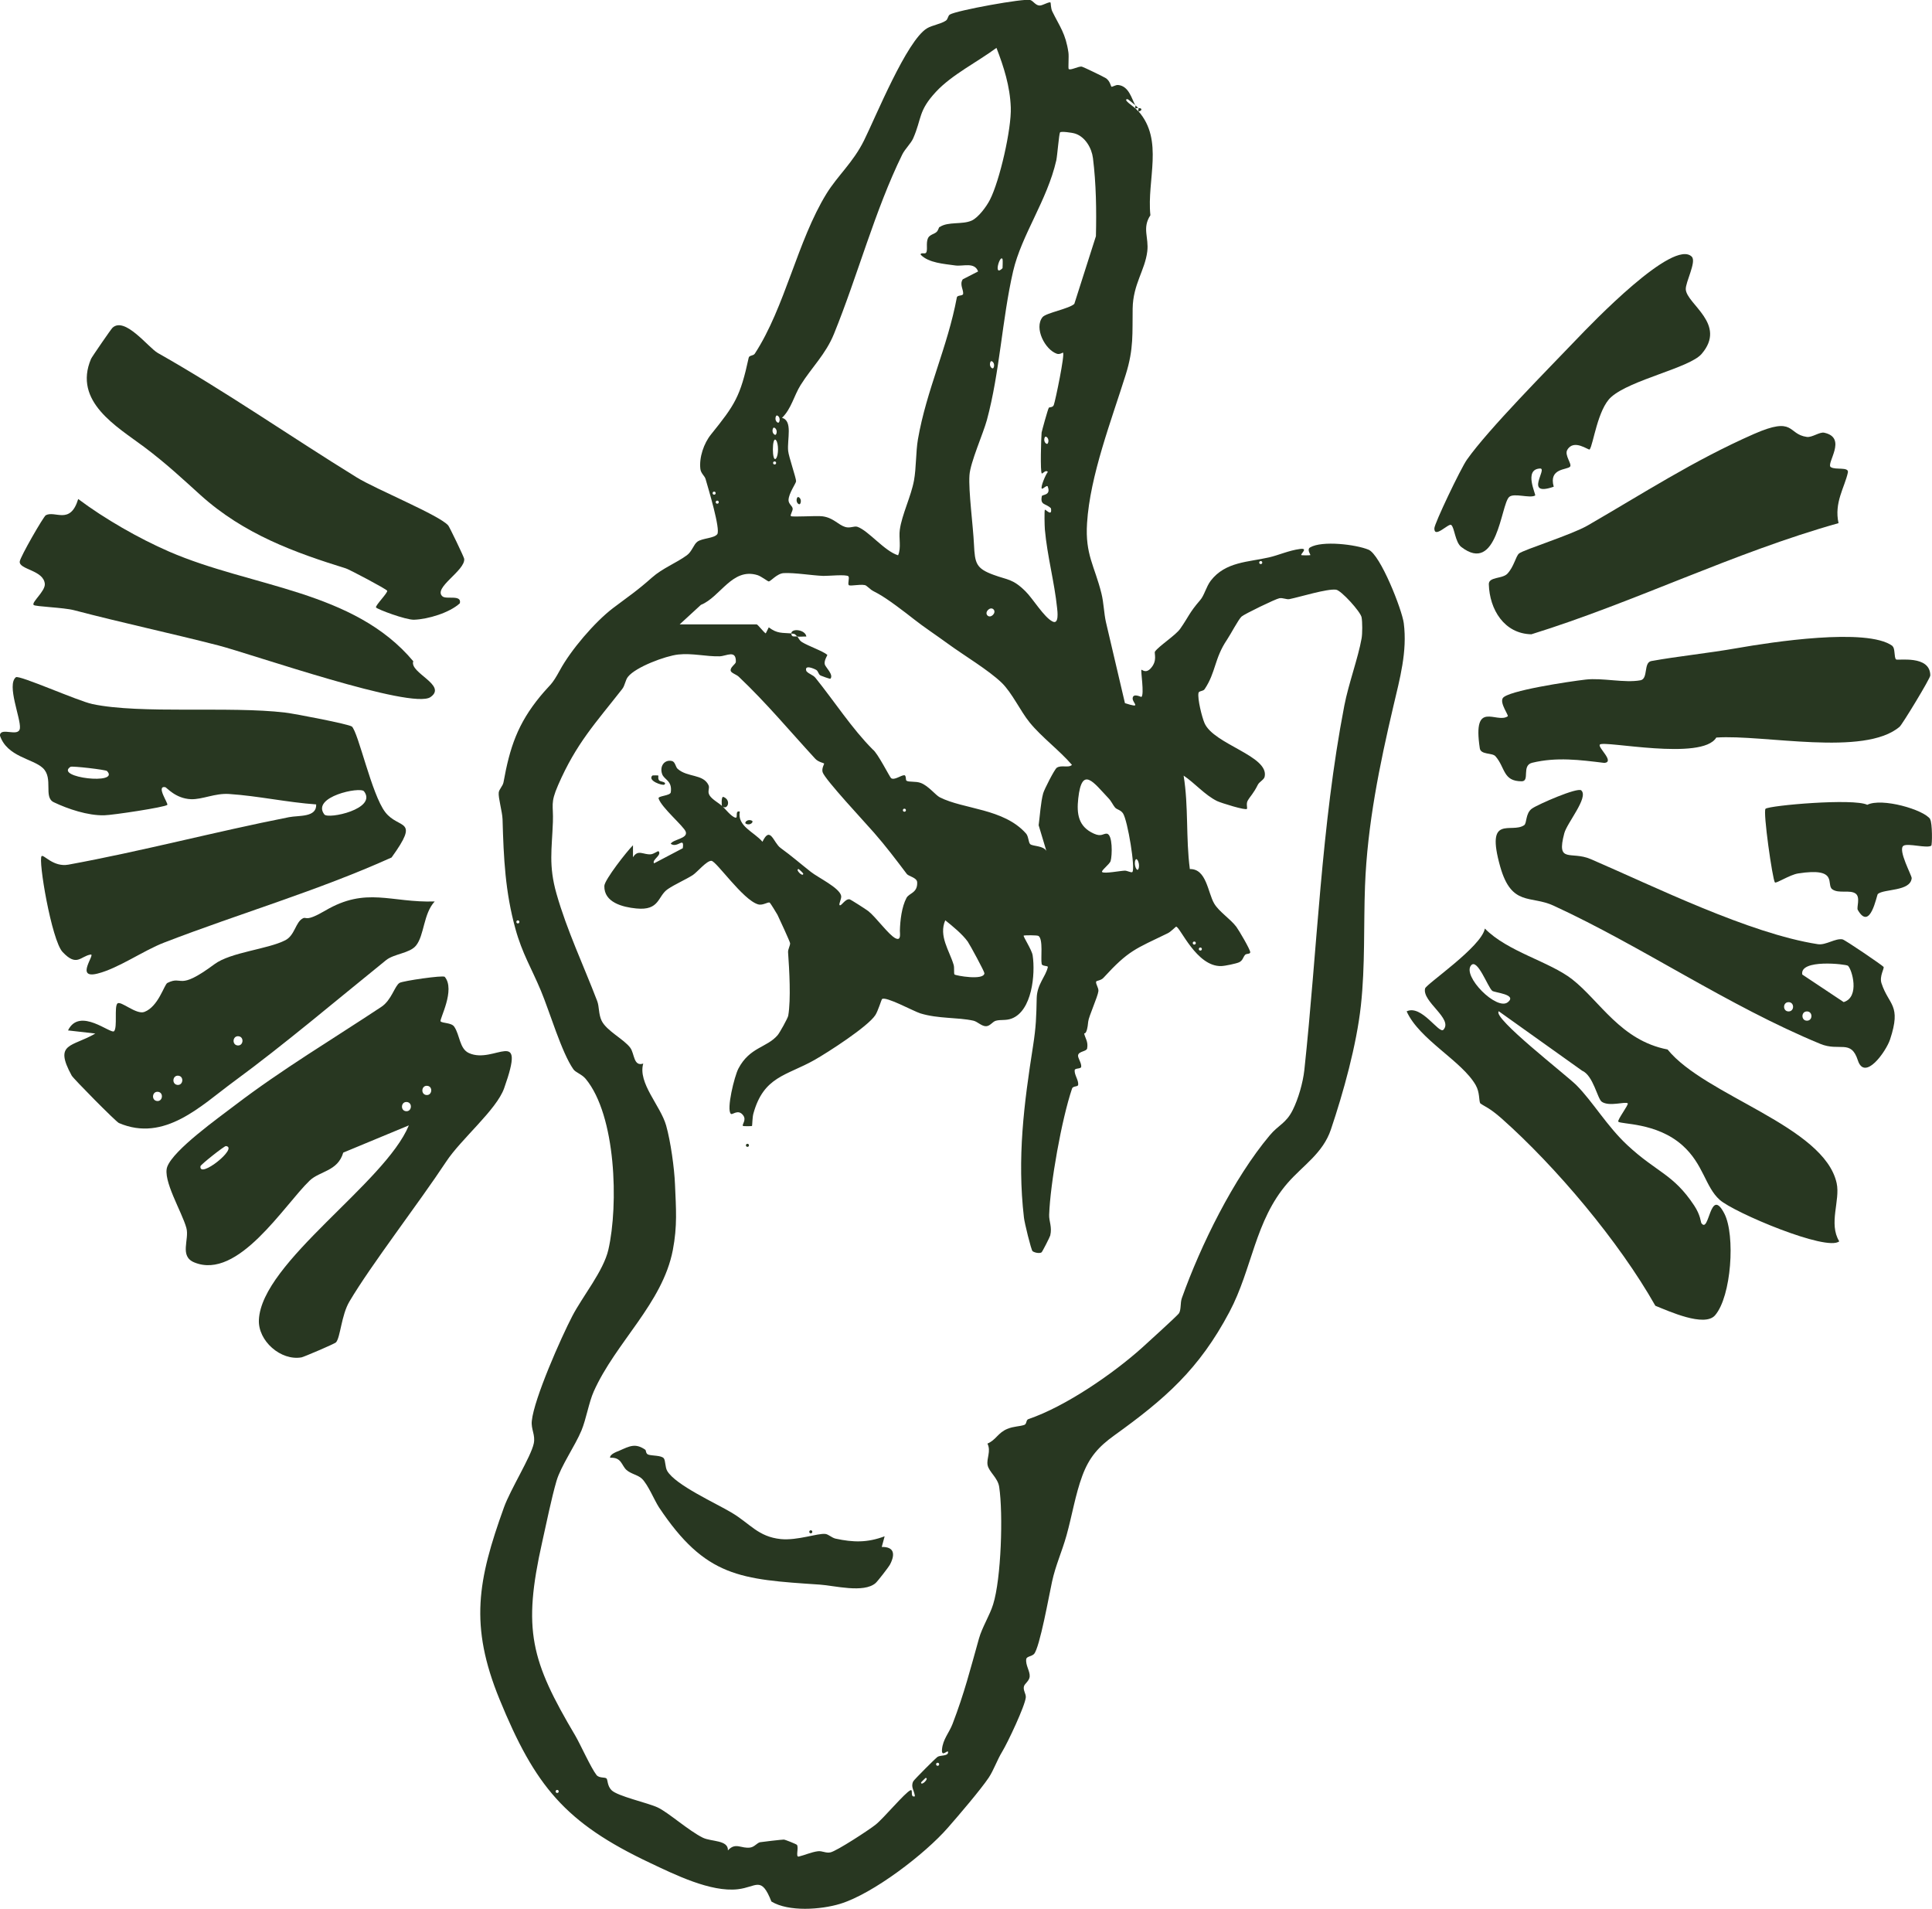
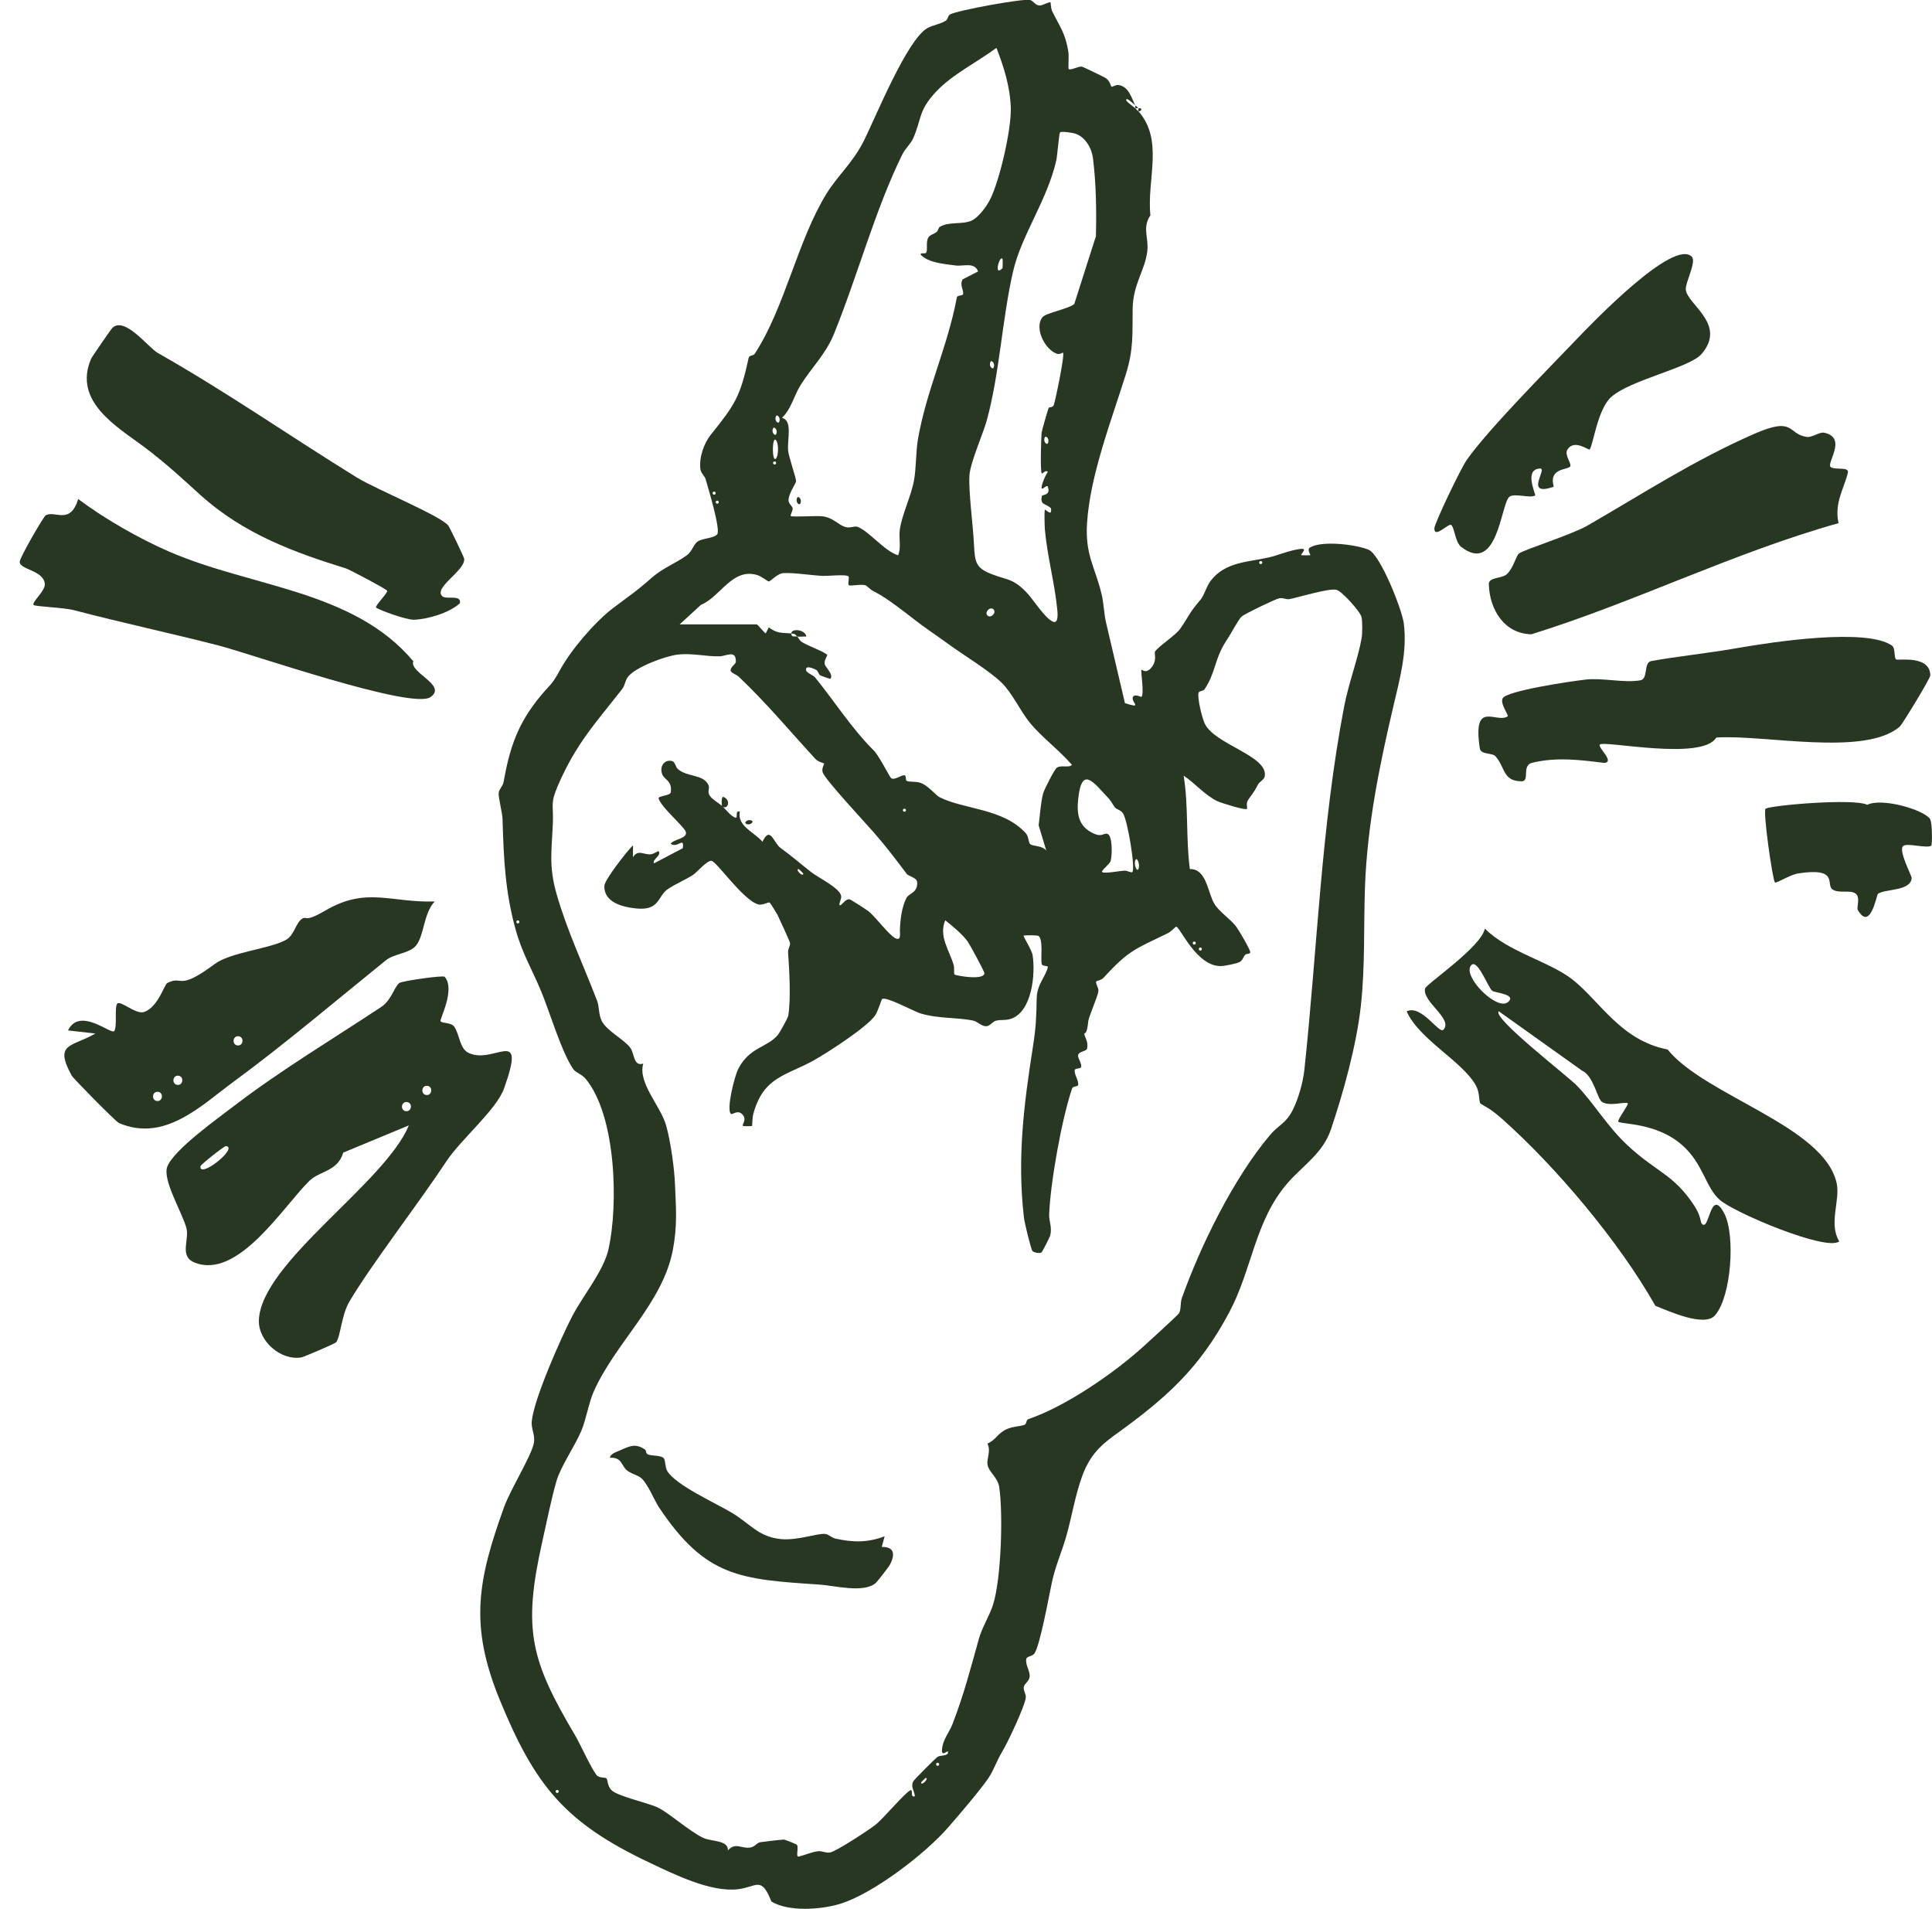
<svg xmlns="http://www.w3.org/2000/svg" id="Réteg_2" data-name="Réteg 2" viewBox="0 0 248.27 245.27">
  <defs>
    <style>
      .cls-1 {
        fill: #283721;
      }
    </style>
  </defs>
  <g id="Réteg_1" data-name="Réteg 1">
    <path class="cls-1" d="M146.29,13.9c-.07-.06-.33.06-.39,0-.06-.07.06-.33,0-.39,0,.03.27.26.39.39Z" />
    <path class="cls-1" d="M71.6,229.99c-.26,0-.26.39,0,.39s.26-.39,0-.39ZM118.94,228.45s-.57.54-.58.58c0,.54,1.12-.58.58-.58ZM120.49,226.5c-.26,0-.26.39,0,.39s.26-.39,0-.39ZM154.25,121.75c-.26,0-.26.39,0,.39s.26-.39,0-.39ZM153.47,120.98c-.26,0-.26.39,0,.39s.26-.39,0-.39ZM122.65,125.21c.15.15,3.81.81,3.85-.16,0-.23-1.85-3.64-2.14-4.06-.68-.95-1.96-2-2.89-2.74-.87,2.02.53,3.88,1.08,5.73.11.38,0,1.12.11,1.23ZM66.55,118.26c-.26,0-.26.39,0,.39s.26-.39,0-.39ZM102.64,111.67c-.54,0,.58,1.12.58.58,0-.05-.54-.57-.58-.58ZM146.29,111.66c.26-.59-.19-1.59-.38-1.16-.26.59.19,1.59.38,1.16ZM116.22,103.91c-.26,0-.26.39,0,.39s.26-.39,0-.39ZM143.31,103.79c-.32-.38-.48-.83-.89-1.25-1.88-1.98-3.39-4.22-3.86.05-.22,1.98,0,3.63,2.02,4.53.96.43,1.19-.03,1.64,0,.78.06.71,2.81.5,3.51-.13.43-1.29,1.27-1.09,1.42.3.24,2.29-.16,2.92-.18.3,0,.84.3.96.18.42-.4-.6-6.64-1.2-7.54-.3-.45-.8-.49-1-.73h0ZM127.67,78.3c-.42-.42-1.2.35-.78.78s1.2-.35.78-.78ZM92.75,103.51c.45.42,1.21,1.42,1.75,1.55.4.1-.12-.96.57-.78-.37,1.88,1.86,2.63,2.91,3.88,1.01-2.13,1.41.13,2.32.79,1.54,1.12,2.46,1.95,3.9,3.08.98.77,3.66,2.03,3.89,3.07.08.37-.33,1.04-.2,1.2.18.22.73-.87,1.3-.74.14.03,2.11,1.29,2.39,1.51.99.78,2.63,3.07,3.49,3.49.75.37.57-.57.57-.97.03-1.3.23-3.06.85-4.22.34-.63,1.44-.62,1.37-2.01-.03-.6-1.1-.76-1.33-1.06-1.35-1.79-2.71-3.59-4.21-5.3-1.09-1.26-6.32-6.84-6.61-7.78-.15-.5.24-1.07.19-1.12-.05-.06-.76-.19-1.14-.61-3.41-3.71-6.22-7.11-9.83-10.54-.28-.27-.96-.47-1.03-.75-.11-.47.65-.86.66-1.15.05-1.61-1.2-.75-2.08-.72-1.72.05-3.49-.43-5.33-.23-1.63.18-5.45,1.6-6.45,2.86-.36.45-.37,1.1-.75,1.58-3.45,4.41-5.9,6.98-8.23,12.34-1.04,2.39-.59,2.53-.67,4.74-.13,3.52-.57,5.59.46,9.21,1.33,4.69,3.49,9.24,5.23,13.79.28.73.16,1.67.57,2.53.64,1.32,2.87,2.37,3.69,3.49.55.76.4,2.43,1.66,2.02-.72,2.5,2.21,5.39,2.94,7.95.58,2.04,1.06,5.51,1.14,7.58.13,3.1.32,5.32-.28,8.44-1.32,6.85-7.33,11.83-10.16,18.16-.63,1.41-.97,3.55-1.58,5.02-.83,1.99-2.65,4.57-3.21,6.49-.63,2.15-1.32,5.54-1.84,7.86-2.53,11.28-1.45,15.22,4.26,24.86.64,1.09,2.01,4.14,2.72,5.05.35.44,1.08.25,1.29.45.17.16.08.93.64,1.5.77.78,4.65,1.62,5.93,2.22,1.34.62,4.01,3.01,5.81,3.89,1.09.53,3.28.27,3.22,1.63.99-1.1,1.72-.18,2.89-.37.54-.09.85-.59,1.24-.68.17-.04,2.89-.35,3.05-.34.17,0,1.63.59,1.69.68.26.37-.21,1.61.24,1.5.76-.18,1.6-.57,2.44-.68.57-.08,1.03.28,1.64.14.82-.19,4.93-2.87,5.78-3.55,1.07-.85,3.78-4.13,4.49-4.43.39-.16-.11.98.57.78-.07-.74-.58-1.2-.21-1.93.1-.2,2.83-2.94,3.12-3.14.36-.24,1.31-.07,1.35-.56.05-.53-.87.76-.78-.39.11-1.31.92-2.14,1.36-3.29,1.51-3.94,2.27-6.98,3.39-10.96.4-1.44,1.41-3.03,1.82-4.39,1.04-3.3,1.3-11.63.78-15.09-.18-1.2-1.31-1.91-1.49-2.81-.16-.86.47-1.78-.02-2.76,1.11-.47,1.35-1.41,2.58-1.9.81-.33,1.53-.29,2.15-.5.35-.12.2-.64.54-.75,4.82-1.64,10.95-5.89,14.61-9.18.63-.57,4.53-4.11,4.73-4.41.3-.47.15-1.32.37-1.95,2.42-6.79,6.64-15.37,11.29-20.91,1.15-1.38,2.09-1.52,2.96-3.26.72-1.44,1.31-3.51,1.49-5.11,1.67-15.54,2.16-31.4,5.14-46.85.55-2.84,1.77-6.1,2.22-8.64.11-.61.11-2.1,0-2.71-.13-.72-2.63-3.47-3.28-3.55-1.16-.15-4.64.94-5.99,1.21-.38.08-.85-.2-1.3-.11-.52.1-4.51,2.04-4.85,2.35-.41.37-1.41,2.29-1.87,2.97-1.65,2.44-1.42,4.18-2.88,6.36-.2.3-.74.2-.79.49-.14.76.44,3.09.77,3.86,1.18,2.76,8.34,4.22,7.73,6.91-.09.39-.68.64-.87,1.02-.57,1.15-.97,1.46-1.3,2.04-.23.39-.03.9-.1,1.06-.13.24-3.31-.75-3.84-1-1.58-.78-2.85-2.3-4.3-3.27.65,4,.27,7.98.8,12.01,2.14-.07,2.31,3.04,3.13,4.43.63,1.06,2.06,1.95,2.84,2.98.32.43,1.79,2.92,1.79,3.27,0,.27-.47.15-.65.33-.29.32-.29.74-.79.97-.38.17-1.82.47-2.27.48-3.19.12-5.32-5.07-5.81-5.06-.07,0-.68.66-1.09.85-4.18,2.03-5,2.17-8.26,5.73-.29.32-.85.36-.91.45-.16.23.32.82.27,1.25-.07.69-1.26,3.3-1.31,3.92-.17,1.85-.54,1.43-.52,1.53.12.59.55,1.05.38,1.92-.07.39-1.05.35-1.16.85-.08.35.45.99.4,1.5-.03.31-.8.14-.84.44-.06.59.52,1.29.45,1.88-.04.29-.67.11-.79.49-1.34,3.96-2.8,12.19-2.94,16.21-.03.84.4,1.55.14,2.66-.05.2-1.02,2.11-1.12,2.17-.25.16-.85.06-1.15-.15-.18-.13-1.05-3.7-1.11-4.32-.89-7.69,0-14.6,1.17-22.05.39-2.5.42-3.75.47-6.17.05-1.77,1.15-2.73,1.43-3.96.05-.22-.72-.08-.79-.41-.15-.7.22-3.17-.41-3.6-.16-.11-1.82-.1-1.9-.04-.11.09,1.05,1.83,1.15,2.54.36,2.4-.07,7.13-2.71,8.12-.75.28-1.4.1-2.03.28-.42.12-.72.68-1.24.7-.57.02-1.09-.58-1.63-.71-2.03-.45-4.51-.23-6.82-.94-.85-.26-4.5-2.26-4.93-1.83-.08.08-.52,1.55-.86,2.06-.97,1.48-6.06,4.76-7.82,5.76-3.6,2.03-6.53,2.09-7.85,6.9-.13.47-.14,1.5-.17,1.57-.03.05-1.12.05-1.17,0-.16-.18.49-.74.03-1.36-.66-.87-1.38,0-1.58-.19-.6-.54.45-4.83.97-5.82,1.45-2.76,3.64-2.67,5.03-4.28.25-.28,1.31-2.18,1.37-2.51.36-2.11.14-5.9-.02-8.14-.03-.4.28-.86.26-1.18-.02-.2-1.39-3.17-1.62-3.64-.09-.17-.91-1.51-.99-1.56-.21-.16-.89.4-1.51.21-1.95-.57-5.36-5.56-5.99-5.59-.6-.04-1.79,1.42-2.38,1.82-.88.57-2.33,1.2-3.22,1.81-1.33.89-1.01,2.8-4.06,2.49-1.74-.17-4.16-.77-4.1-2.9.03-.79,2.9-4.45,3.68-5.22v1.54c.65-1.06,1.33-.3,2.29-.38.38-.03.93-.47,1-.39.46.51-.91,1.1-.58,1.55l3.69-1.94c.22-1.59-.66.06-1.55-.57.29-.58,2.24-.66,1.93-1.55-.25-.71-3.1-3.08-3.49-4.27-.12-.35,1.51-.34,1.57-.8.21-1.53-.87-1.59-1.12-2.36-.34-1.01.32-1.87,1.26-1.66.44.1.47.78.74,1.01,1.26,1.12,3.27.64,3.96,2.08.21.43-.19.81.15,1.34.34.53,1.16.95,1.59,1.35-.05-.05-.12-1.29.19-1.16,1.08.43.47,1.82-.19,1.16l.02.03ZM102.45,81.79c.18.16.22.47.62.72.78.49,2.68,1.15,3.24,1.63.05.05-.46.74-.32,1.24.1.36,1.17,1.33.72,1.83-.05.05-1.17-.36-1.26-.41-.32-.18-.26-.53-.57-.73-.11-.07-1.58-.78-1.26.16.33.4.84.46,1.17.87,2.45,3.04,4.72,6.56,7.37,9.21.61.43,2.18,3.55,2.35,3.68.43.3,1.26-.38,1.69-.38.27,0,.16.61.28.7.29.22,1.2.04,1.86.3.99.38,1.9,1.58,2.43,1.84,3.07,1.56,8.19,1.41,11.07,4.64.35.38.3,1.18.56,1.39.34.27,1.65.17,2.06.85l-.99-3.29c.17-1.27.26-2.9.58-4.1.15-.53,1.46-3.09,1.75-3.29.6-.4,1.51.07,1.95-.37-1.62-1.88-3.88-3.54-5.43-5.44-1.2-1.47-2.27-3.83-3.61-5.12-1.68-1.62-4.88-3.53-6.85-4.97-1.59-1.16-3.16-2.19-4.4-3.17-1.17-.92-3.43-2.66-4.66-3.32-1.16-.61-.61-.33-1.49-1-.41-.31-2.11.13-2.25-.09-.14-.2.12-.92-.03-1.11-.23-.29-2.66-.04-3.23-.06-1.44-.05-3.65-.43-5.07-.36-.89.04-1.69,1.08-1.95,1.07-.12,0-.94-.65-1.44-.81-3.25-1-4.76,2.81-7.27,3.82l-2.73,2.51h9.89c.15,0,.87.98,1.17,1.16l.39-.78c1.09.83,1.72.68,2.9.78,0,.54.39.35.78.39v.03ZM162.01,72.09c-.26,0-.26.39,0,.39s.26-.39,0-.39ZM92.17,64.33c-.26,0-.26.39,0,.39s.26-.39,0-.39ZM91.77,63.17c-.26,0-.26.39,0,.39s.26-.39,0-.39ZM99.54,59.29c-.26,0-.26.39,0,.39s.26-.39,0-.39ZM99.73,58.9c.33-.41.33-1.92,0-2.33-.55-.69-.55,3.02,0,2.33ZM134.65,56.96c.28-.55-.25-1.04-.38-.78-.28.55.25,1.04.38.78ZM99.73,55.8c.28-.55-.25-1.04-.38-.78-.28.55.25,1.04.38.78ZM100.11,54.24c.28-.55-.25-1.04-.38-.78-.28.55.25,1.04.38.78ZM127.67,47.26c.28-.55-.25-1.04-.38-.78-.28.55.25,1.04.38.78ZM128.83,34.46s.05-1.04,0-1.16c-.31-.69-1.24,2.39,0,1.16ZM138.06,39.03l2.77-8.68c.08-3.32.03-6.75-.38-10.03-.16-1.29-.99-2.73-2.28-3.15-.42-.14-1.84-.32-1.95-.16-.13.17-.35,2.97-.48,3.59-1.18,5.17-4.46,9.57-5.55,14.25-1.42,6.17-1.71,12.98-3.37,19.12-.46,1.7-2.14,5.47-2.24,7.09-.14,2.03.47,6.51.58,8.91.12,2.4.26,3.07,2.51,3.89,1.82.68,2.45.48,4.1,2.11.96.94,2.39,3.35,3.49,3.89.85.43.63-1.33.58-1.75-.34-3.31-1.27-6.69-1.57-10.07-.04-.45-.08-2.45,0-2.54.09-.09.97.98.78-.19-.68-.67-1.41-.35-1.17-1.56.05-.23,1.17-.07.78-1.16-.05-.43-.65.31-.78.19-.2-.17.49-1.82.77-2.14-.26-.33-.68.25-.77.2-.23-.12-.09-4.64-.03-5.26.02-.16.82-3.07.93-3.19.08-.1.51,0,.64-.36.21-.59,1.44-6.51,1.18-6.72-.03-.03-.39.26-.77.15-1.53-.5-2.98-3.31-1.86-4.71.44-.55,3.49-1.09,4.1-1.72l-.02.02ZM120.79,29.15c1.07-.7,2.86-.27,4.06-.8.87-.38,1.93-1.83,2.36-2.68,1.26-2.46,2.78-9.12,2.68-11.86s-.9-5.22-1.84-7.66c-2.44,1.81-5.72,3.44-7.76,5.63-2.32,2.49-1.81,3.41-2.94,5.99-.3.68-1.05,1.36-1.41,2.09-3.52,7.18-5.71,15.51-8.77,23.04-1.06,2.62-2.87,4.31-4.29,6.58-.85,1.36-1.2,3.07-2.39,4.21,1.41.37.65,2.76.79,4.24.08.78,1.04,3.52,1.02,3.91,0,.25-.95,1.54-.97,2.42,0,.5.49.74.53,1.08.04.3-.35.83-.23.97.14.16,3.27-.07,4.05.03,1.41.18,2.02,1.09,2.93,1.37.64.2,1.16-.16,1.57-.02,1.42.49,3.49,3.14,5.23,3.66.43-.98.07-2.21.22-3.28.26-1.92,1.45-4.3,1.82-6.32.3-1.62.23-3.69.51-5.31,1.1-6.34,3.8-11.82,5-18.22.06-.34.78-.16.81-.47.05-.53-.49-1.21-.05-1.86l1.97-1.01c-.45-1.25-1.93-.63-2.92-.77-1.47-.21-3.41-.32-4.45-1.37-.07-.36.54-.06.68-.26.26-.34-.05-1.25.26-1.9.22-.43.81-.51,1.09-.77.23-.21.28-.58.38-.65l.02.02ZM146.29,14.29c3.3,3.74,1.06,8.81,1.54,13.37-1.09,1.65-.18,2.86-.4,4.64-.3,2.46-1.83,4.2-1.88,7.35-.05,3.15.16,5.15-.89,8.49-1.82,5.82-4.59,12.96-4.97,19.08-.26,4.05.98,5.51,1.85,9.04.3,1.2.32,2.55.58,3.69l2.44,10.4c2.25.72.96,0,.99-.62.04-.73,1.09-.15,1.13-.18.39-.36-.12-3.38,0-3.49.06-.05.53.52,1.17-.16.94-1,.43-1.96.57-2.18.5-.71,2.67-2.1,3.25-2.94,1.09-1.56,1.13-2.02,2.55-3.66.54-.61.77-1.72,1.37-2.51,1.89-2.45,4.85-2.38,7.48-2.99,1.2-.27,2.55-.89,3.97-1.08,1.14-.16.08.62.18.78.04.05,1.13.05,1.17,0,.03-.05-.48-.71-.04-.98,1.55-.91,5.89-.38,7.51.29,1.53.64,4.3,7.69,4.53,9.44.47,3.65-.51,7.15-1.33,10.65-1.78,7.58-3.35,15.23-3.65,23.11-.19,5.06.03,10.25-.53,15.37-.56,5.12-2.26,11.2-3.85,15.92-1.02,3.06-3.6,4.63-5.56,6.88-4.22,4.85-4.54,11.03-7.48,16.57-3.91,7.38-8.27,11.17-14.79,15.86-2.03,1.46-3.23,2.8-4.12,5.2-.89,2.4-1.33,5.16-2.03,7.66-.6,2.14-1.4,3.82-1.86,5.95-.35,1.57-1.58,8.51-2.32,9.29-.28.29-.93.31-.99.63-.13.78.5,1.58.44,2.27-.06.58-.64.88-.74,1.26-.13.5.28.95.24,1.41-.1,1.1-2.32,5.8-3.02,6.95-.7,1.15-1.09,2.38-1.75,3.37-1.04,1.55-3.88,4.87-5.23,6.41-2.93,3.37-9.63,8.51-13.87,9.8-2.47.75-6.61,1.04-8.82-.3-1.32-3.35-1.88-1.86-4.31-1.58-3.49.41-8.15-1.9-11.3-3.39-10.9-5.15-14.76-9.86-19.33-21.02-3.89-9.52-2.8-15.29.57-24.65.83-2.31,3.48-6.53,3.83-8.21.24-1.11-.37-1.82-.25-2.91.29-2.86,3.76-10.69,5.2-13.46,1.33-2.56,4.01-5.79,4.64-8.54,1.31-5.75,1-17.23-2.92-21.95-.5-.6-1.29-.81-1.58-1.23-1.51-2.15-3.06-7.44-4.17-10.09-1.22-2.92-2.4-4.77-3.28-7.97-1.3-4.73-1.51-8.99-1.65-14.06-.03-.96-.57-2.77-.49-3.44.05-.42.52-.83.61-1.3.81-4.49,1.81-7.52,4.74-11.08,1.34-1.62,1.4-1.3,2.53-3.37,1.39-2.55,4.43-6.13,6.8-7.94,2.01-1.52,3.09-2.22,5-3.92,1.36-1.21,3.14-1.88,4.49-2.87.66-.47.88-1.41,1.36-1.75.63-.46,2.14-.42,2.55-.96.45-.6-1.16-5.91-1.5-7.09-.12-.42-.6-.71-.67-1.3-.17-1.47.44-3.28,1.37-4.43,3.07-3.81,3.76-4.86,4.84-9.85.07-.34.58-.23.78-.52,3.89-5.96,5.47-14.48,9.22-20.57,1.44-2.33,3.41-3.99,4.82-6.83,1.51-3.04,5.48-12.83,8.09-14.41.68-.41,1.76-.54,2.43-.99.28-.19.25-.62.51-.78.85-.53,9.55-2.11,10.33-1.87.4.12.69.72,1.23.71.36,0,1.26-.55,1.38-.38.04.05.02.71.22,1.13.97,1.98,1.72,2.83,2.08,5.3.07.52-.05,2.03.03,2.1.22.23,1.26-.37,1.69-.3.17.03,2.93,1.36,3.13,1.51.52.39.58,1,.68,1.07.08.06.54-.25.85-.22,1.38.13,1.74,1.74,2.2,2.6-.17-.16-.91-.77-.98-.78-.71,0,.81.99.98,1.16.13.13.27.26.39.39l.02-.03Z" />
    <path class="cls-1" d="M146.29,14.28c-.06-.06.06-.34,0-.39.02.02.38-.05.38.19,0,.14-.3.27-.38.19h0Z" />
    <path class="cls-1" d="M101.68,81.41c0-.73,1.82-.52,1.94.38-.38-.02-.78.05-1.17,0-.34-.32-.19-.33-.78-.39h0Z" />
    <path class="cls-1" d="M82.93,186.29c.11.08.03.5.39.62.48.16,1.67.08,1.98.47.23.29.16,1.15.44,1.62,1.06,1.82,6.26,4.15,8.29,5.37,2.37,1.41,3.39,3.09,6.31,3.39,2.14.21,4.74-.78,5.73-.66.4.05.82.49,1.3.6,2.26.49,4.08.54,6.31-.3l-.37,1.37c1.58-.03,1.76.9,1.07,2.24-.19.36-1.59,2.16-1.86,2.4-1.53,1.33-5.32.32-7.15.2-10.26-.68-14.7-.94-20.7-9.95-.58-.89-1.36-2.84-2.17-3.65-.48-.48-1.42-.62-1.99-1.13-.66-.59-.62-1.66-2.11-1.57-.05-.46.85-.77,1.21-.92,1.27-.56,2.04-1.01,3.33-.1h0Z" />
-     <path class="cls-1" d="M84.59,99.65c.05.07-.09.43.14.65.14.13,1.01.18.65.51-.21.18-2.22-.49-1.55-1.16.03-.03.75-.03.77,0Z" />
    <path class="cls-1" d="M96.63,105.46c.26.14-.23.67-.78.38-.26-.14.23-.67.78-.38Z" />
-     <path class="cls-1" d="M96.05,146.97c.26,0,.26.39,0,.39s-.26-.39,0-.39Z" />
-     <path class="cls-1" d="M104.19,196.63c.26,0,.26.39,0,.39s-.26-.39,0-.39Z" />
    <path class="cls-1" d="M102.83,64.72c-.14.26-.67-.23-.38-.78.14-.26.67.23.38.78Z" />
-     <path class="cls-1" d="M13.75,99.07c-.16-.17-4.5-.67-4.69-.54-2.12,1.38,6.44,2.36,4.69.54ZM46.78,101.68c-.48-.64-6.83.7-5.1,2.97.48.64,6.83-.7,5.1-2.97ZM45.2,93.33c.86.77,2.55,8.75,4.31,11.03s4.52.68.81,5.82c-9.51,4.29-19.48,7.17-29.22,10.93-2.66,1.02-5.89,3.32-8.58,3.99-2.94.73-.2-2.56-.87-2.45-1.32.22-1.77,1.63-3.61-.33-1.41-1.51-3.17-11.9-2.69-12.32.27-.24,1.51,1.45,3.44,1.1,9.42-1.72,18.9-4.24,28.35-6.1,1.27-.25,3.57.06,3.49-1.64-3.72-.26-7.45-1.09-11.19-1.34-1.82-.12-3.42.72-4.9.67-1.99-.08-3.13-1.52-3.31-1.55-1.22-.2.43,2.11.27,2.28-.28.3-7.03,1.32-8.13,1.34-2.09.04-4.62-.8-6.46-1.68-1.37-.65,0-3.08-1.41-4.4-1.3-1.21-4.59-1.42-5.51-4.17.05-1.17,2.45.3,2.57-.95.13-1.25-1.73-5.55-.52-6.54.4-.33,8.01,3.07,9.85,3.45,6.23,1.31,17.63.24,24.75,1.09,1.35.16,8.23,1.5,8.56,1.79h0Z" />
    <path class="cls-1" d="M29.03,147.26c-.21-.02-3.25,2.39-3.27,2.59-.21,1.7,4.96-2.41,3.27-2.59ZM52.3,141.6c-.77-.09-.89,1.09-.14,1.18.76.09.89-1.09.14-1.18ZM54.92,139.52c-.77-.09-.89,1.09-.14,1.18s.89-1.09.14-1.18ZM57.13,125.49c1.46,1.67-.72,5.55-.51,5.75.28.26,1.39.15,1.75.68.73,1.06.67,2.84,1.89,3.39,3.28,1.5,7.44-3.66,4.52,4.53-.99,2.78-5.54,6.52-7.45,9.43-3.59,5.43-9.65,13.26-12.43,17.97-1.04,1.76-1.15,4.59-1.72,5.24-.16.18-4.15,1.88-4.43,1.93-2.66.47-5.61-2.11-5.48-4.83.35-7.41,16.2-17.55,19.27-24.98l-8.43,3.5c-.71,2.42-3.02,2.35-4.32,3.6-3.29,3.16-9.19,12.83-14.82,10.51-1.96-.8-.61-2.94-1.02-4.43-.57-2.07-3.1-6.18-2.45-7.88.84-2.18,6.5-6.21,8.7-7.89,6.07-4.63,12.48-8.44,18.81-12.64,1.32-.88,1.71-2.71,2.34-3.08.44-.26,5.59-1,5.78-.78l-.02-.02Z" />
    <path class="cls-1" d="M57.59,67.5c.16.18,2.03,4.06,2.06,4.3.18,1.5-4.05,3.74-2.79,4.83.49.43,2.51-.27,2.23.89-1.32,1.21-4.08,2.05-5.89,2.11-1.06.03-4.75-1.35-4.88-1.58-.13-.23,1.58-1.93,1.43-2.15-.16-.25-4.85-2.72-5.29-2.86-6.5-2.02-13.1-4.37-18.71-9.44-2.18-1.97-4.43-4.08-7.24-6.18-3.46-2.59-9.15-5.81-6.81-11.31.09-.22,2.57-3.83,2.76-4,1.6-1.47,4.61,2.56,5.81,3.24,8.77,4.96,16.94,10.67,25.58,16,2.44,1.51,10.66,4.87,11.75,6.17Z" />
    <path class="cls-1" d="M20.31,140.29c-.77-.09-.89,1.09-.14,1.18s.89-1.09.14-1.18ZM22.93,138.22c-.77-.09-.89,1.09-.14,1.18s.89-1.09.14-1.18ZM30.66,133.15c-.77-.09-.89,1.09-.14,1.18.76.09.89-1.09.14-1.18ZM55.87,115.82c-1.48,1.59-1.33,4.36-2.42,5.69-.81.99-2.83,1.04-3.85,1.87-6.45,5.21-13.03,10.8-19.58,15.61-4.16,3.05-8.86,7.83-14.74,5.31-.39-.17-5.87-5.72-6.07-6.1-2.33-4.25.05-3.64,3.04-5.4l-3.51-.4c1.5-3.08,5.54.57,5.93.09.43-.53,0-3.1.41-3.54.41-.44,2.42,1.48,3.48,1.07,1.8-.69,2.54-3.51,2.95-3.72,2.06-1.03,1.26,1.14,6.05-2.41,2.09-1.55,6.84-1.91,9.11-3.08,1.23-.64,1.3-2.33,2.25-2.81.49-.26.27.53,2.87-.99,5.3-3.12,8.42-.99,14.09-1.18h0Z" />
    <path class="cls-1" d="M53.1,84.98c-.48,1.5,4.42,3.06,2.22,4.59-2.38,1.66-22.98-5.53-27.27-6.64-6.11-1.57-12.35-2.9-18.52-4.52-1.36-.36-5.03-.46-5.21-.68-.29-.35,1.51-1.77,1.44-2.7-.15-1.8-3.36-1.83-3.22-2.89.07-.6,3.05-5.78,3.35-5.94,1.21-.63,3.14,1.29,4.16-2.08,3.4,2.55,7.8,5.07,11.69,6.76,10.6,4.6,23.74,4.95,31.39,14.11h-.02Z" />
    <path class="cls-1" d="M191.75,127.3c-.55-.44-1.9-4.22-2.71-3.26-1.16,1.38,3.31,5.89,4.73,4.73,1.23-1.01-1.7-1.21-2.02-1.46h0ZM190.22,141.78c-.2-.4-.04-1.38-.58-2.34-1.76-3.11-7.26-5.86-8.88-9.49,1.92-.92,4.17,2.97,4.73,2.36,1.27-1.41-2.77-3.6-2.36-5.3.14-.56,7.25-5.35,7.68-7.7,2.92,2.98,8.3,4.24,11.22,6.52,3.56,2.78,6.23,7.86,12.26,9.02,4.82,5.96,20.12,9.83,21.73,17.18.48,2.22-1.07,5.18.33,7.47-1.57,1.35-13.52-3.69-15.36-5.33-1.87-1.67-2.08-4.6-4.81-7.02-3.34-2.96-7.95-2.66-8.22-3.03-.16-.2,1.38-2.22,1.21-2.35-.33-.27-2.37.46-3.33-.2-.57-.39-1.09-3.38-2.54-4l-10.7-7.63c-.89.81,8.7,8.21,9.97,9.49,2.09,2.09,3.93,5.27,6.55,7.71,3.8,3.54,5.89,3.68,8.59,7.76.82,1.24.85,2.14.91,2.24,1.05,1.54,1.09-4.83,2.97-1.2,1.42,2.77.91,10.63-1.2,13.07-1.36,1.56-5.95-.54-7.67-1.23-4.69-8.29-12.79-17.88-19.75-24.06-1.62-1.43-2.26-1.57-2.73-1.94h-.02Z" />
    <path class="cls-1" d="M243.18,83.02c.38.27.19,1.44.47,1.71.19.18,4.39-.62,4.4,2.06,0,.38-3.6,6.3-3.94,6.59-4.53,3.87-17.45.97-23.56,1.39-1.81,3.04-14.45.33-14.96.9-.32.36,1.95,2.21.59,2.36-3.16-.39-6.14-.78-9.29-.02-1.4.34-.25,2.38-1.35,2.38-2.43,0-2.08-1.75-3.37-3.22-.41-.47-1.88-.16-2.01-1.02-.96-6.34,2.14-3.12,3.59-4.11.16-.11-1.04-1.67-.64-2.33.58-.95,8.49-2.14,10.66-2.39,2.17-.25,4.98.47,7.04.09,1.02-.19.36-2.28,1.39-2.47,3.42-.62,7.28-1,11.08-1.67,4.28-.75,16.63-2.66,19.9-.28v.03Z" />
    <path class="cls-1" d="M235.29,60.03c.55.38,2.33-.08,2.17.68-.41,1.91-1.79,3.87-1.2,6.51-13.48,3.78-26.22,10.17-39.47,14.28-3.49-.07-5.38-3.18-5.47-6.43-.03-.97,1.73-.68,2.37-1.34.87-.91,1.08-2.24,1.51-2.61.57-.48,6.72-2.39,8.82-3.6,7.17-4.14,13.6-8.34,21.35-11.75,5.34-2.35,4.29.02,6.81.37.68.1,1.64-.67,2.24-.54,3.05.66.18,3.97.85,4.43Z" />
-     <path class="cls-1" d="M232.2,129.96c-.77,0-.77,1.19,0,1.19s.77-1.19,0-1.19ZM229.84,128.77c-.77,0-.77,1.19,0,1.19s.77-1.19,0-1.19ZM237.47,124.09c-.23-.2-6.24-.9-5.87,1.13l5.32,3.54c2.12-.65,1.06-4.22.55-4.67ZM203.22,101.58c.92.91-1.84,4.14-2.2,5.48-1.06,3.98.85,2.23,3.4,3.33,8.12,3.5,20.37,9.57,29.18,10.93,1.02.16,2.25-.79,3.17-.62.31.05,5.06,3.29,5.27,3.53.15.17-.56,1.19-.26,2.11.94,2.87,2.59,2.72,1.1,7.22-.5,1.52-3.25,5.43-4.14,2.68-.89-2.75-2.35-1.09-4.82-2.11-11.86-4.89-22.97-12.56-34.3-17.77-2.93-1.35-5.37.15-6.83-4.98-1.94-6.87,1.41-4.22,3.07-5.35.37-.26.15-1.53,1.01-2.14.77-.54,5.88-2.77,6.33-2.33Z" />
    <path class="cls-1" d="M248.03,105.28c.29.44.28,3.31.14,3.39-.61.36-2.98-.36-3.56,0-.78.49,1.08,3.84,1.05,4.17-.16,1.72-3.55,1.35-4.35,2.03-.16.15-.97,4.87-2.58,2.04-.17-.3.36-1.6-.26-2.08-.72-.55-2.2.04-3.02-.57-.82-.6.87-2.85-4.38-2.03-1.09.17-2.84,1.34-2.99,1.15-.3-.36-1.56-9.15-1.2-9.46.5-.43,11.32-1.38,13.07-.51,1.89-.94,7.28.63,8.09,1.84h0Z" />
    <path class="cls-1" d="M217.41,33c.61.64-.83,3.27-.78,4.18.12,1.91,5.34,4.46,2.03,8.3-1.55,1.8-9.11,3.3-11.62,5.54-1.74,1.55-2.3,6.13-2.76,6.73-.12.16-2.03-1.42-2.88.06-.39.68.64,1.82.36,2.15-.37.44-2.78.16-2.1,2.58-3.9,1.35-.72-2.4-1.76-2.34-2.16.1-.47,3.39-.63,3.47-.69.4-2.76-.38-3.35.2-1.06,1.03-1.5,9.99-6.14,6.41-.8-.62-.87-2.53-1.3-2.83-.34-.24-2.18,1.8-2.16.44,0-.61,3.39-7.7,4.18-8.82,2.78-3.94,10.47-11.68,14.08-15.46,1.92-2,12.49-13.05,14.84-10.61h0Z" />
  </g>
</svg>